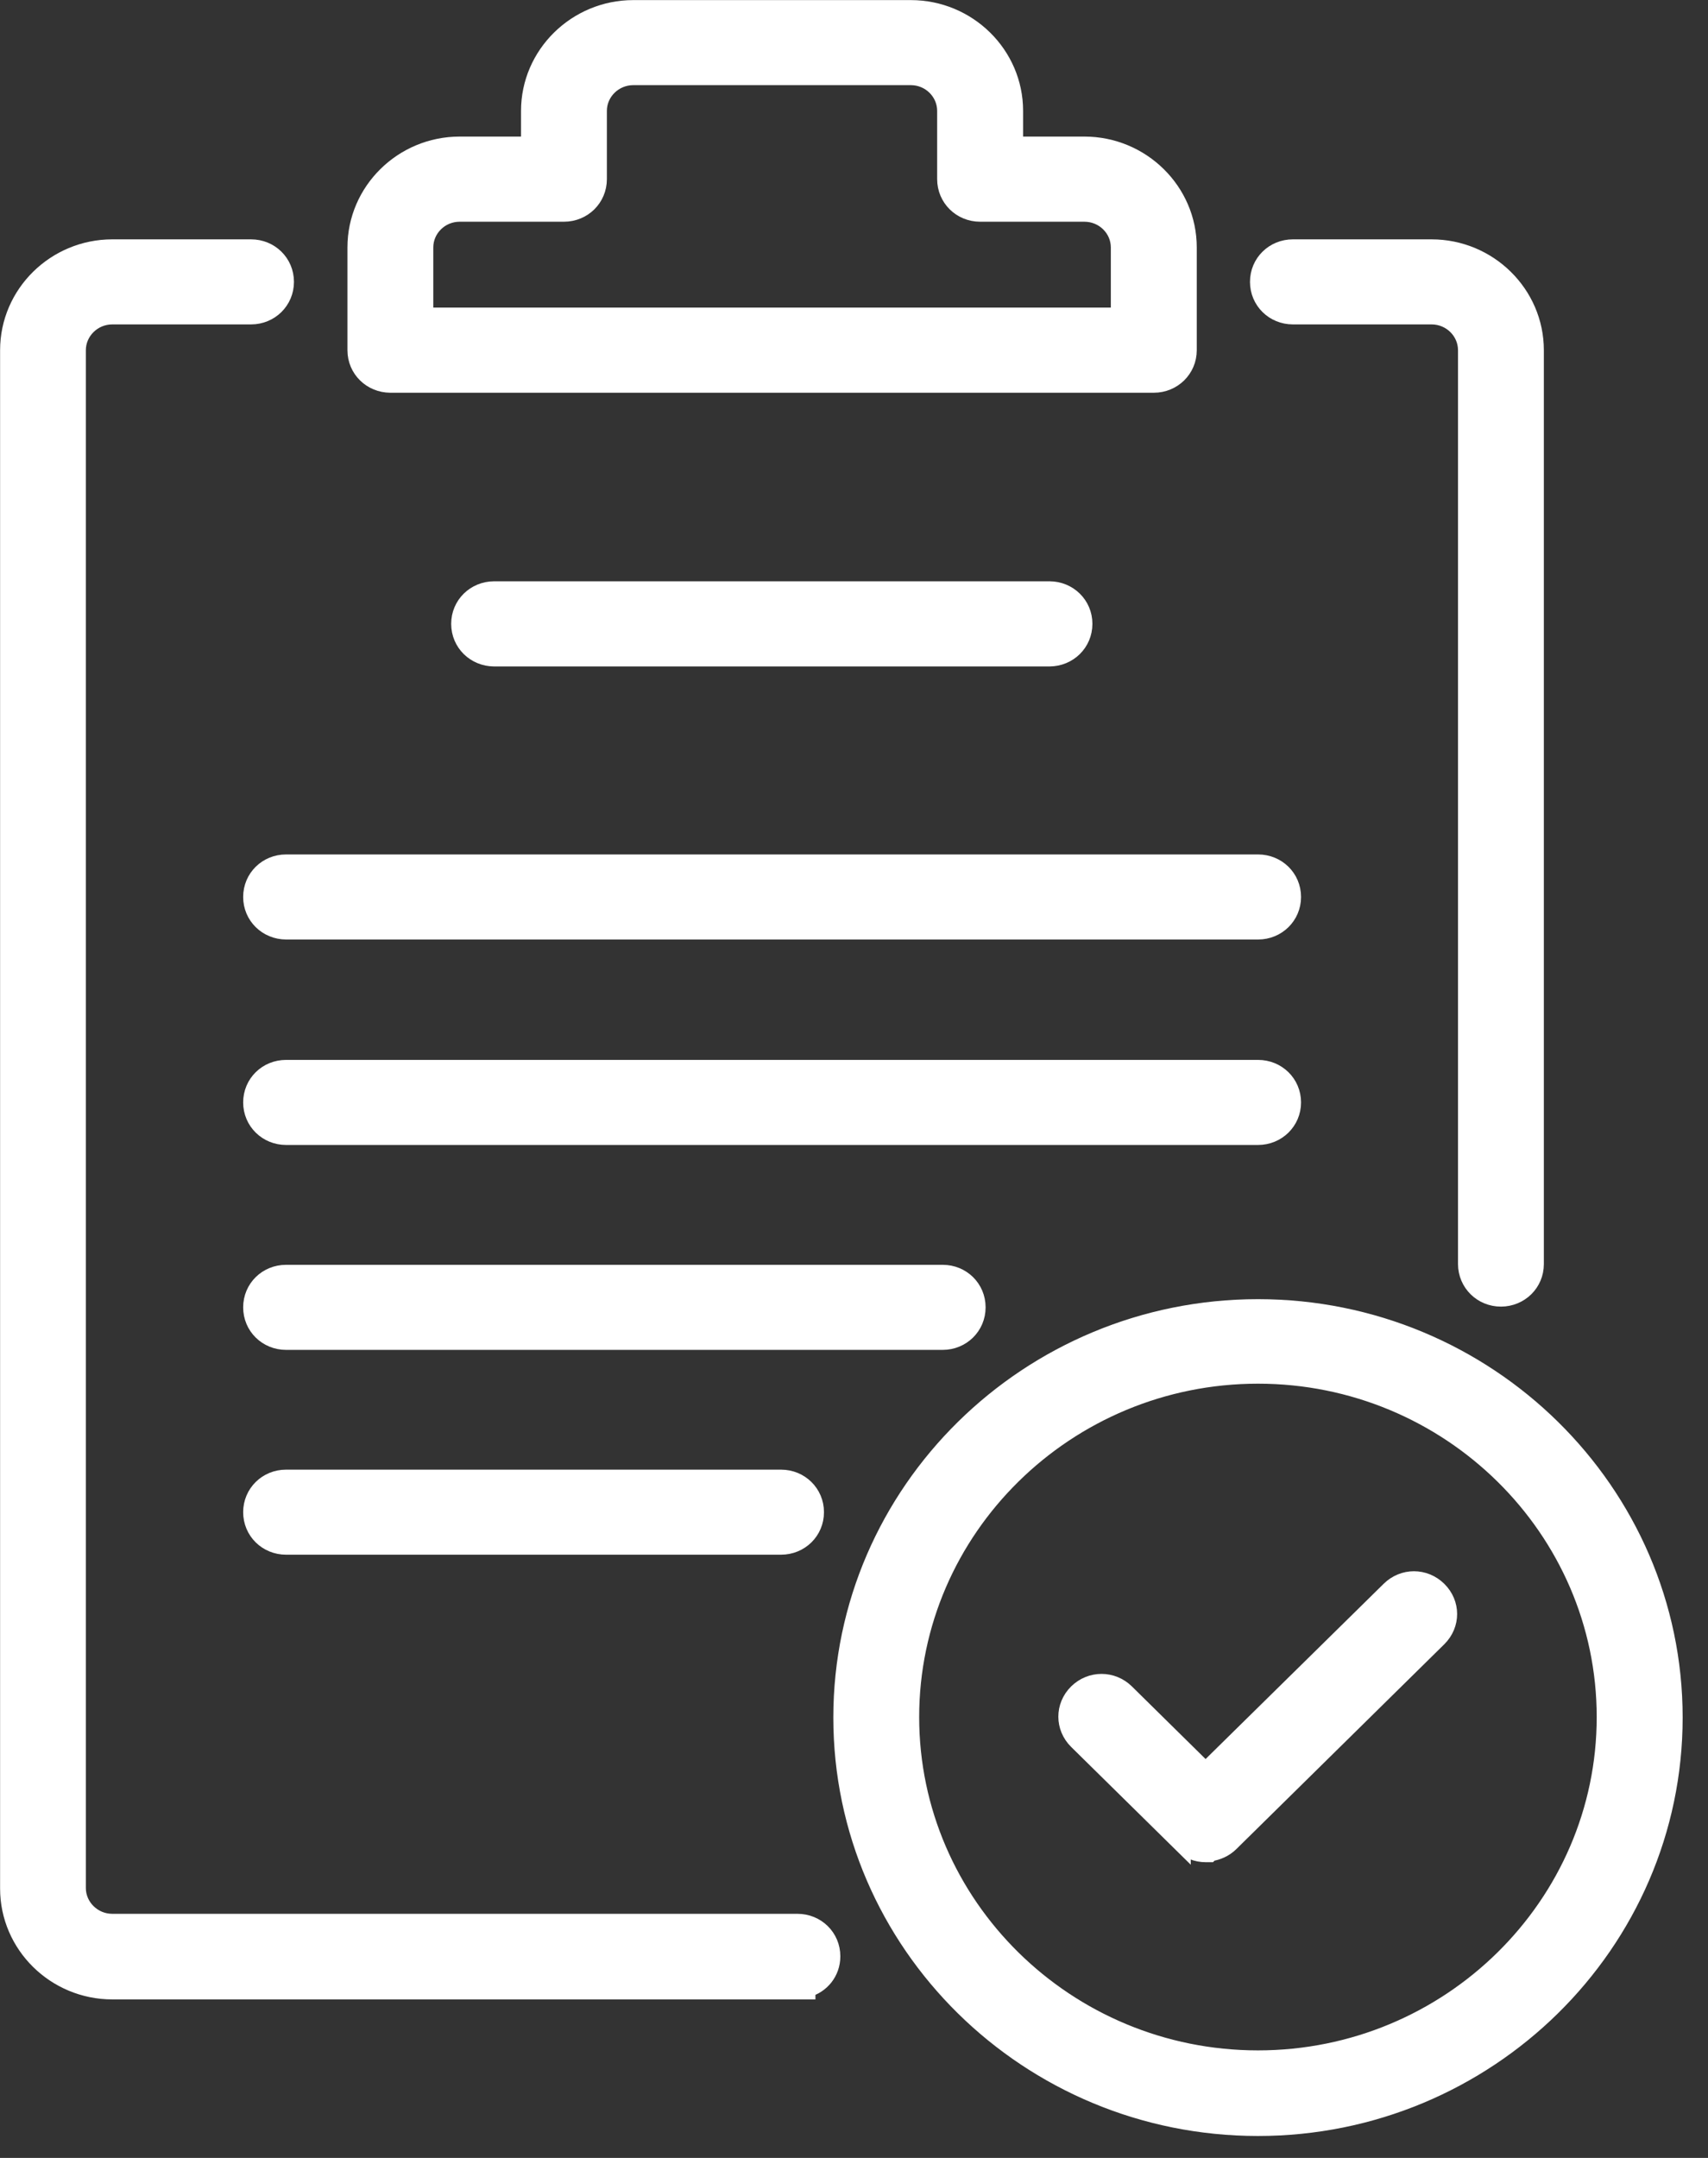
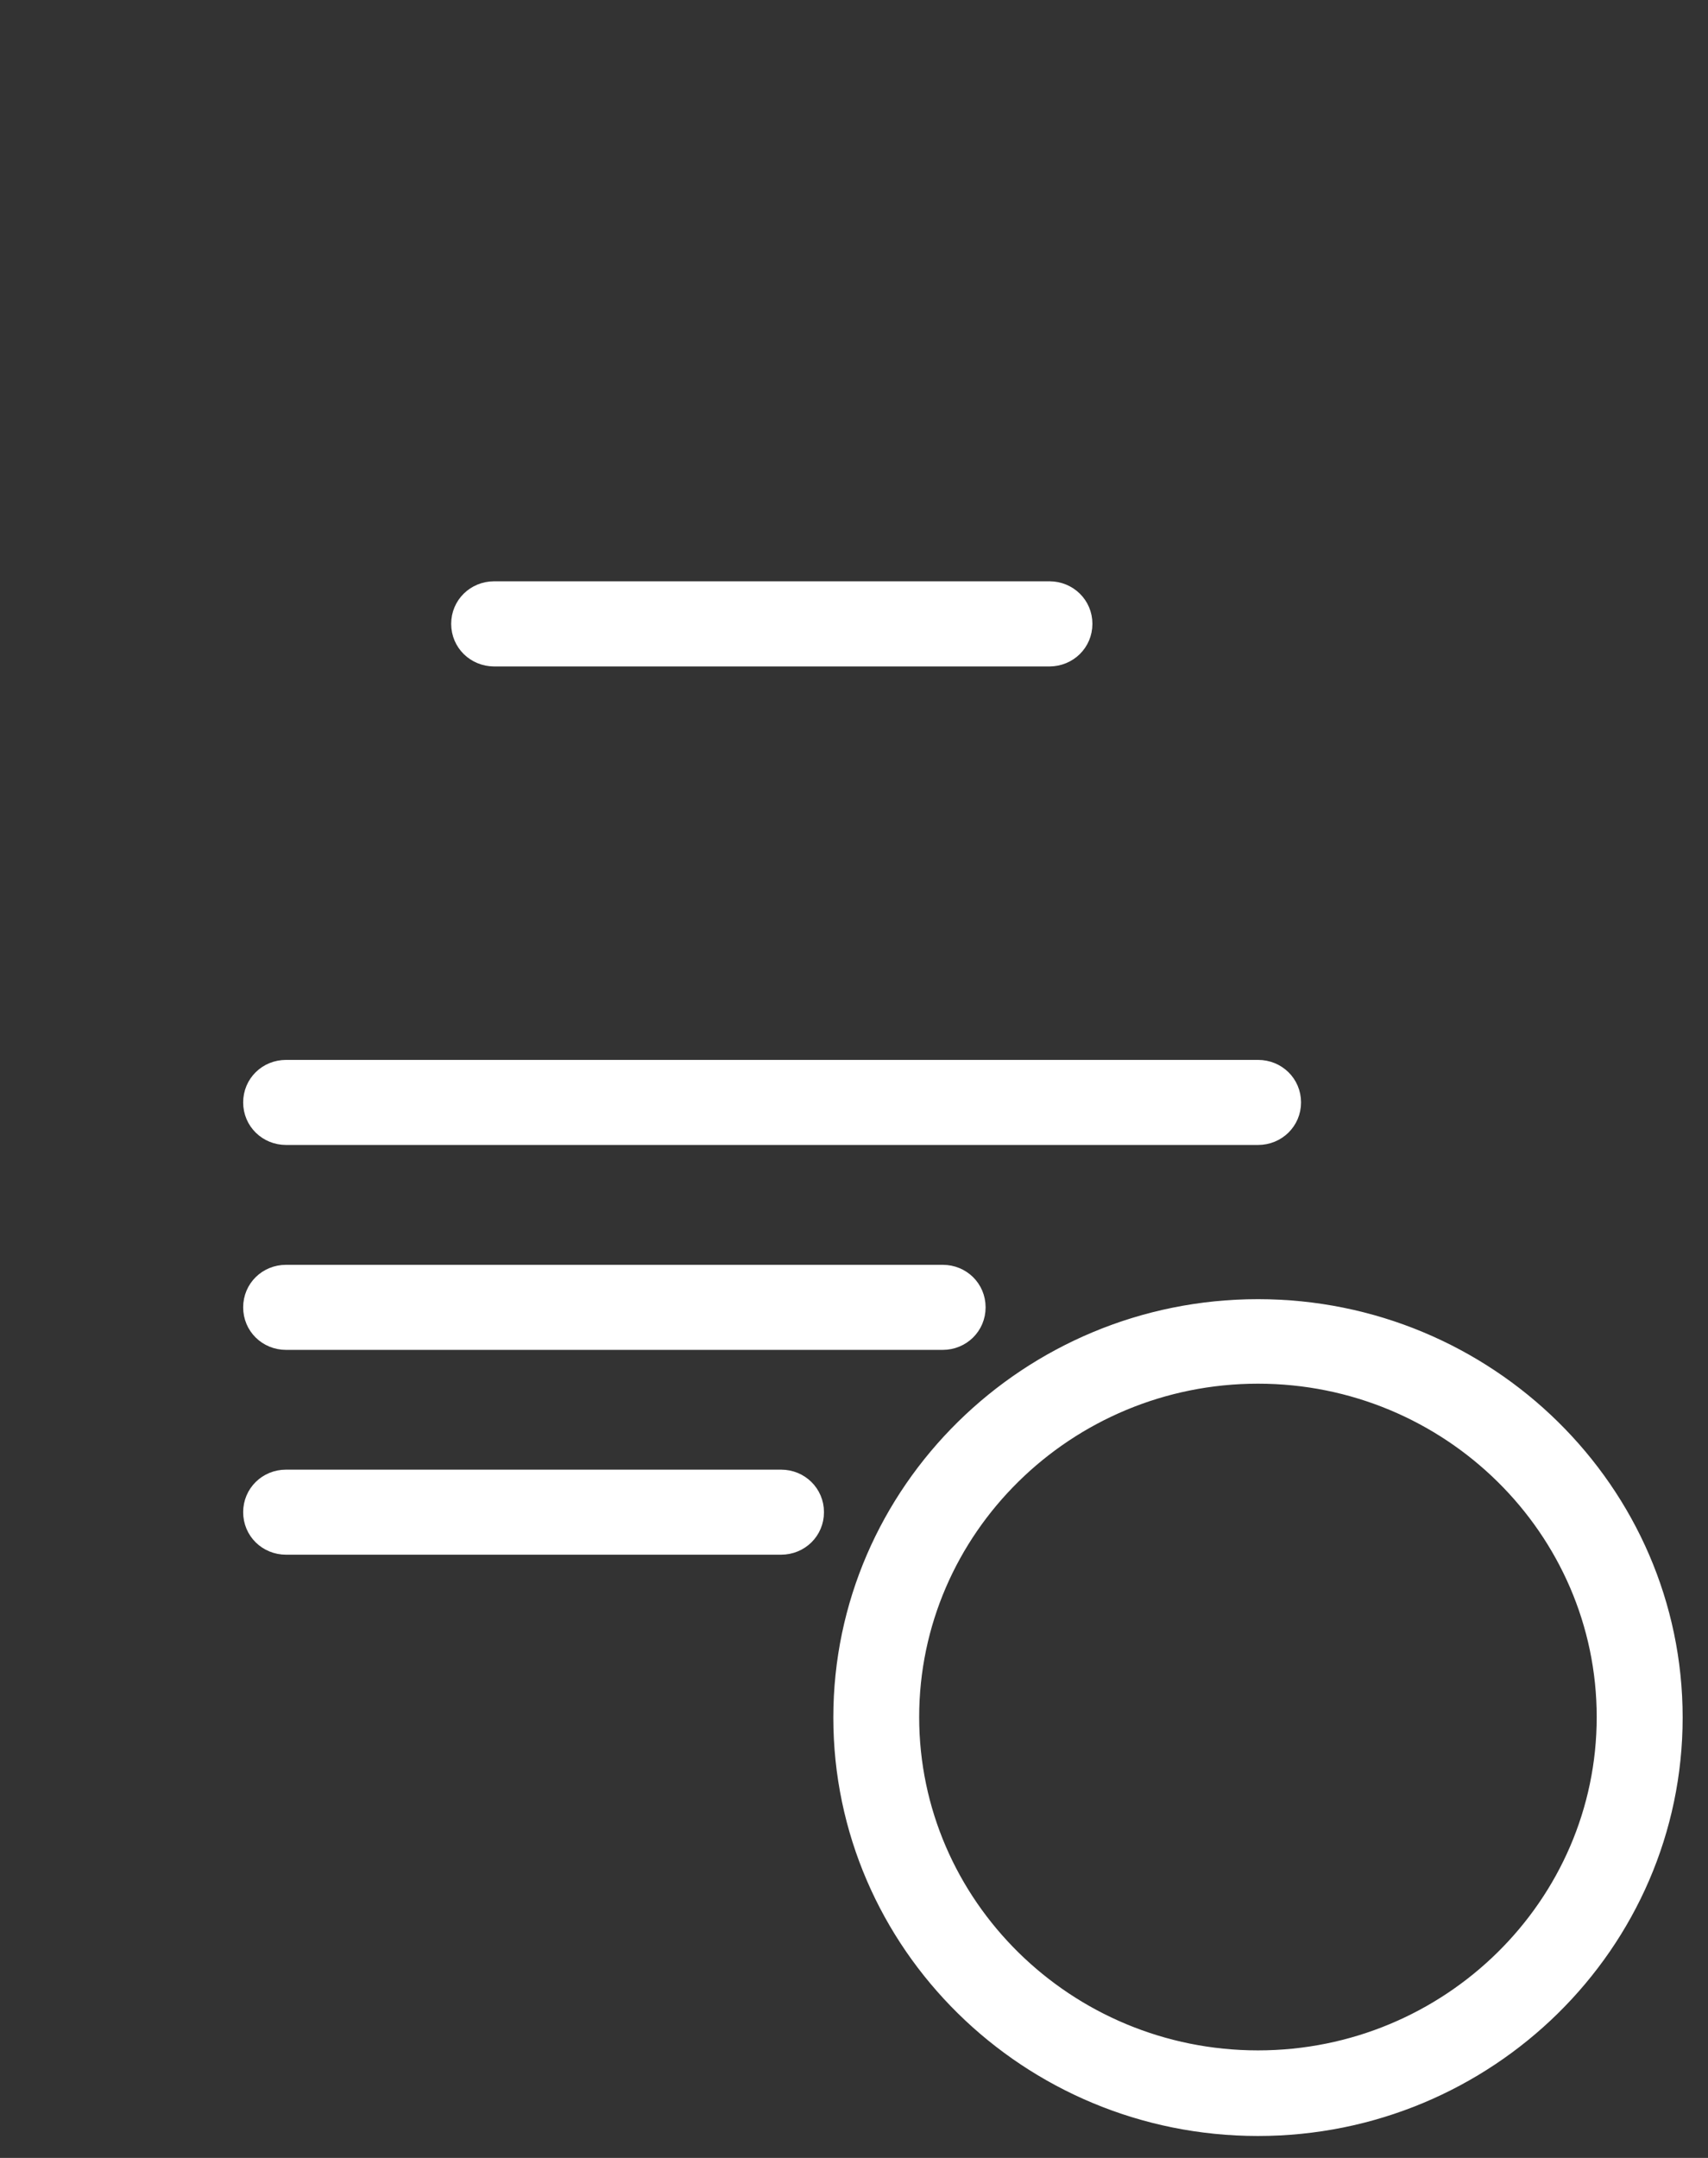
<svg xmlns="http://www.w3.org/2000/svg" width="19" height="24" viewBox="0 0 19 24" fill="none">
  <rect x="0" y="0" width="19" height="24" fill="#333333" stroke="none" />
  <path d="M13.994 14.549C16.54 14.549 18.618 16.592 18.618 19.102C18.618 21.613 16.54 23.656 13.994 23.656C11.443 23.656 9.37 21.613 9.37 19.102C9.37 16.592 11.448 14.549 13.994 14.549ZM13.994 15.289C11.861 15.289 10.125 17 10.125 19.097C10.125 21.193 11.861 22.904 13.994 22.904C16.127 22.904 17.862 21.193 17.862 19.097C17.862 17 16.127 15.289 13.994 15.289Z" fill="white" stroke="white" stroke-width="0.2" />
-   <path d="M2.793 2.762C3.002 2.762 3.17 2.925 3.17 3.135C3.17 3.344 3.002 3.508 2.793 3.508H1.249C1.031 3.508 0.855 3.684 0.855 3.895V20.998C0.855 21.209 1.031 21.385 1.249 21.385H8.871C9.08 21.385 9.248 21.548 9.248 21.758C9.248 21.933 9.131 22.074 8.971 22.116V22.137H1.249C0.618 22.137 0.101 21.629 0.101 21.004V3.895C0.101 3.27 0.618 2.762 1.249 2.762H2.793Z" fill="white" stroke="white" stroke-width="0.2" />
-   <path d="M15.925 2.762C16.556 2.762 17.074 3.27 17.074 3.895V14.059C17.074 14.268 16.906 14.431 16.697 14.432C16.488 14.432 16.32 14.268 16.319 14.059V3.895C16.319 3.683 16.143 3.508 15.925 3.508H14.382C14.173 3.508 14.005 3.344 14.005 3.135C14.005 2.925 14.173 2.762 14.382 2.762H15.925Z" fill="white" stroke="white" stroke-width="0.2" />
-   <path d="M10.132 0.101C10.763 0.101 11.281 0.608 11.281 1.233V1.619H12.063C12.694 1.619 13.213 2.127 13.213 2.752V3.895C13.213 4.104 13.044 4.268 12.835 4.268H4.342C4.133 4.267 3.965 4.104 3.965 3.895V2.752C3.965 2.127 4.482 1.619 5.113 1.619H5.896V1.233C5.896 0.609 6.414 0.101 7.045 0.101H10.132ZM7.045 0.847C6.827 0.847 6.651 1.022 6.651 1.233V1.992C6.651 2.202 6.483 2.366 6.273 2.366H5.113C4.895 2.366 4.72 2.541 4.72 2.752V3.521H12.457V2.752C12.457 2.541 12.282 2.366 12.063 2.366H10.903C10.694 2.366 10.525 2.202 10.525 1.992V1.233C10.525 1.022 10.35 0.847 10.132 0.847H7.045Z" fill="white" stroke="white" stroke-width="0.2" />
  <path d="M11.675 6.565C11.884 6.566 12.052 6.729 12.052 6.938C12.052 7.148 11.884 7.311 11.675 7.312H5.496C5.287 7.311 5.119 7.148 5.119 6.938C5.119 6.729 5.287 6.566 5.496 6.565H11.675Z" fill="white" stroke="white" stroke-width="0.2" />
-   <path d="M13.995 9.603C14.204 9.603 14.373 9.766 14.373 9.976C14.373 10.185 14.204 10.349 13.995 10.349H3.182C2.973 10.348 2.805 10.185 2.805 9.976C2.805 9.766 2.973 9.603 3.182 9.603H13.995Z" fill="white" stroke="white" stroke-width="0.2" />
  <path d="M13.995 11.888C14.204 11.888 14.373 12.051 14.373 12.261C14.373 12.47 14.204 12.634 13.995 12.634H3.182C2.973 12.634 2.805 12.47 2.805 12.261C2.805 12.051 2.973 11.888 3.182 11.888H13.995Z" fill="white" stroke="white" stroke-width="0.2" />
  <path d="M10.487 14.167C10.696 14.167 10.864 14.33 10.864 14.54C10.864 14.749 10.696 14.913 10.487 14.913H3.182C2.973 14.913 2.805 14.75 2.805 14.54C2.805 14.33 2.973 14.167 3.182 14.167H10.487Z" fill="white" stroke="white" stroke-width="0.2" />
  <path d="M8.688 16.445C8.898 16.445 9.066 16.609 9.066 16.818C9.066 17.028 8.898 17.191 8.688 17.191H3.182C2.973 17.191 2.805 17.028 2.805 16.818C2.805 16.609 2.973 16.445 3.182 16.445H8.688Z" fill="white" stroke="white" stroke-width="0.2" />
-   <path d="M15.462 17.686C15.612 17.538 15.846 17.538 15.996 17.686C16.147 17.834 16.147 18.067 15.996 18.216L13.682 20.495C13.62 20.556 13.54 20.59 13.462 20.601L13.452 20.611H13.411C13.316 20.611 13.218 20.575 13.146 20.499V20.5L11.986 19.358C11.836 19.21 11.835 18.976 11.986 18.827C12.136 18.68 12.371 18.68 12.521 18.827L13.411 19.704L15.462 17.686Z" fill="white" stroke="white" stroke-width="0.2" />
</svg>